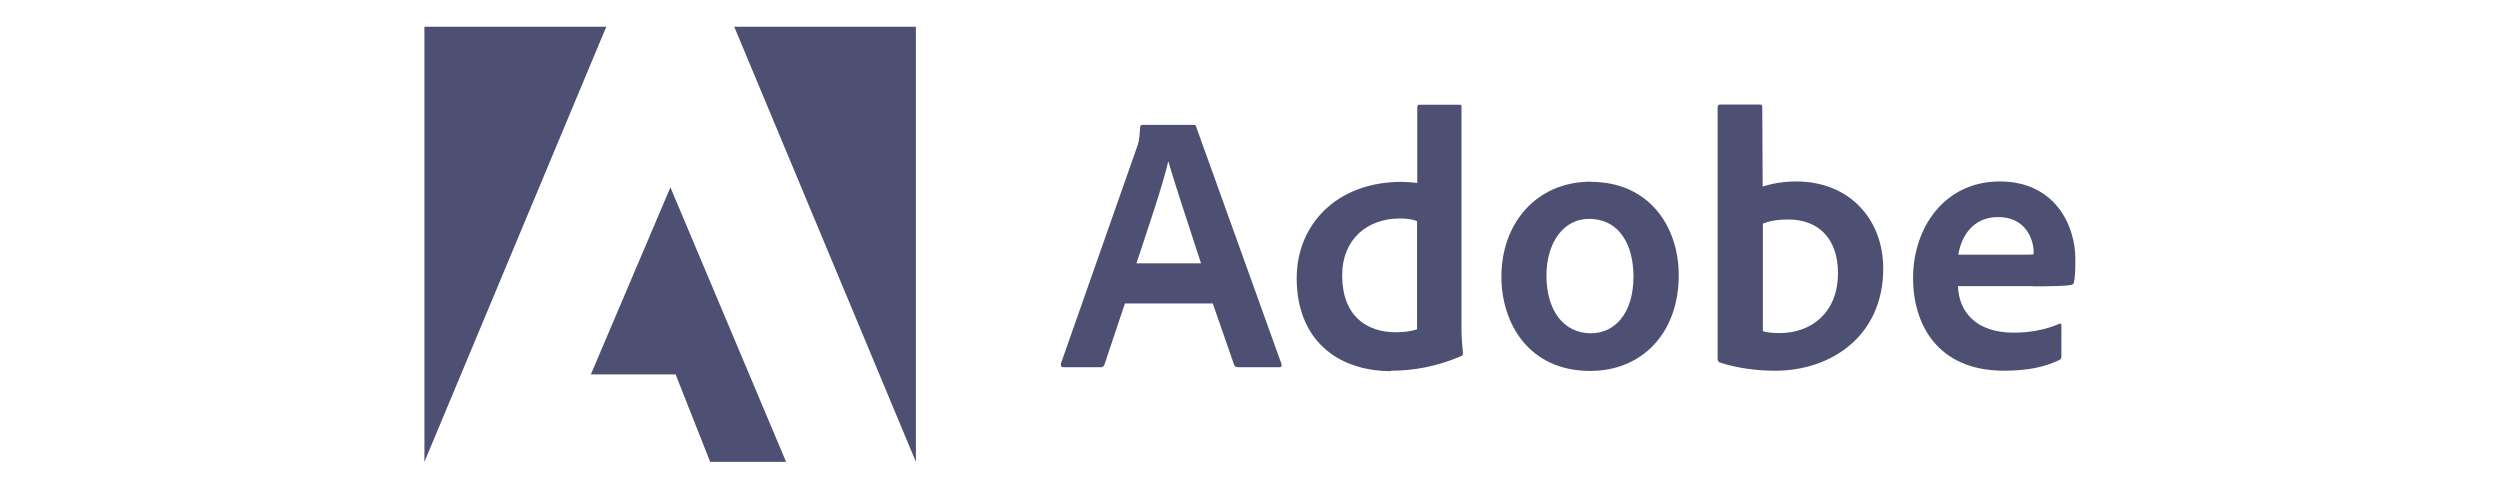
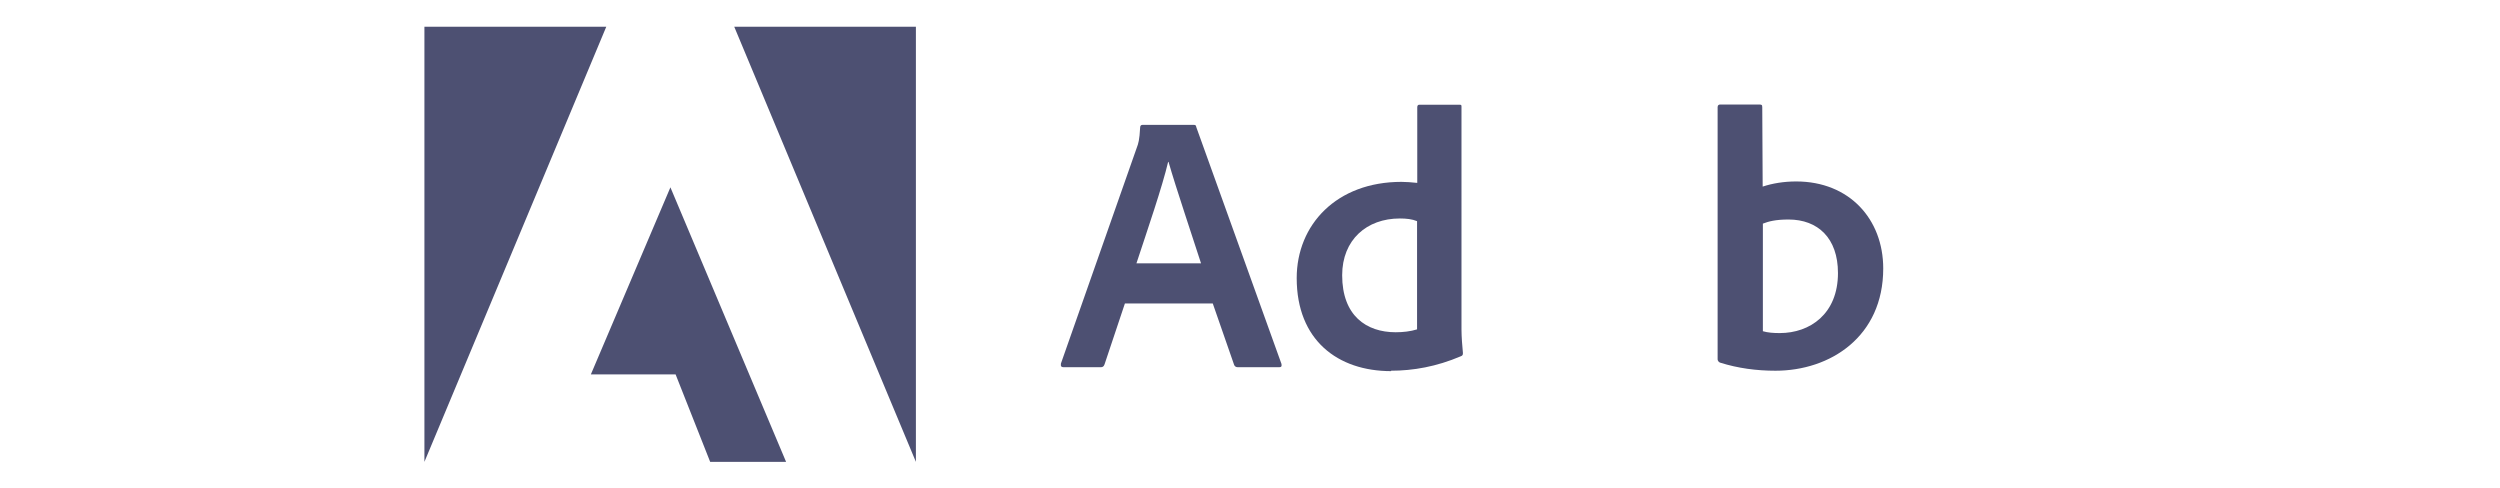
<svg xmlns="http://www.w3.org/2000/svg" id="Layer_1" data-name="Layer 1" viewBox="0 0 121.52 23.74">
  <defs>
    <style>      .cls-1 {        fill: #4d5072;      }    </style>
  </defs>
  <g>
    <path class="cls-1" d="m29.47,1.3h-8.84v21.15L29.47,1.3Z" />
    <path class="cls-1" d="m35.69,1.3h8.83v21.15L35.69,1.3Z" />
    <path class="cls-1" d="m32.58,9.09l5.63,13.36h-3.69l-1.68-4.25h-4.12l3.87-9.1Z" />
  </g>
  <g>
    <path class="cls-1" d="m58.95,14.75l1.04,2.99c.03.07.09.11.18.11h2.01c.11,0,.13-.05.11-.16l-4.14-11.51c-.02-.09-.03-.11-.13-.11h-2.49c-.07,0-.11.05-.11.13-.03.6-.09.79-.16.97l-3.69,10.5c-.02.13.02.18.13.18h1.79c.11,0,.16-.03.2-.14l.99-2.96h4.28Zm-3.71-1.95c.54-1.64,1.26-3.73,1.54-4.93h.02c.36,1.26,1.2,3.74,1.58,4.93h-3.14Z" />
    <path class="cls-1" d="m67.61,18.02c1.08,0,2.22-.2,3.39-.7.09-.03.11-.07.11-.16-.03-.32-.07-.79-.07-1.15V5.19c0-.07,0-.1-.09-.1h-1.95c-.07,0-.11.03-.11.13v3.67c-.31-.03-.52-.05-.77-.05-3.15,0-5.09,2.08-5.09,4.68,0,3.01,1.99,4.52,4.59,4.52Zm1.27-2.01c-.32.1-.68.14-1.04.14-1.43,0-2.6-.81-2.6-2.77,0-1.73,1.2-2.76,2.8-2.76.32,0,.6.03.84.13v5.25Z" />
-     <path class="cls-1" d="m77.34,8.83c-2.69,0-4.36,2.06-4.36,4.61,0,2.28,1.33,4.59,4.32,4.59,2.53,0,4.3-1.86,4.3-4.64,0-2.45-1.5-4.55-4.26-4.55Zm-.11,1.81c1.52,0,2.17,1.31,2.17,2.8,0,1.84-.95,2.76-2.06,2.76-1.37,0-2.17-1.15-2.17-2.8s.86-2.76,2.06-2.76Z" />
    <path class="cls-1" d="m83.62,5.08c-.07,0-.13.03-.13.13v12.26c0,.05.05.14.13.16.86.27,1.76.39,2.68.39,2.66,0,5.24-1.65,5.24-4.97,0-2.4-1.65-4.23-4.23-4.23-.59,0-1.15.09-1.63.25l-.02-3.85c0-.13-.03-.14-.16-.14h-1.88Zm5.72,8.19c0,1.99-1.36,2.92-2.83,2.92-.31,0-.58-.02-.82-.09v-5.23c.28-.11.62-.2,1.25-.2,1.42,0,2.4.9,2.4,2.6Z" />
-     <path class="cls-1" d="m98.83,13.92c.88,0,1.6-.02,1.84-.07.09-.02.13-.05.14-.13.05-.2.07-.6.07-1.11,0-1.71-1.03-3.79-3.68-3.79s-4.21,2.21-4.21,4.7c0,2.21,1.16,4.5,4.42,4.5,1.22,0,2.01-.2,2.69-.52.07-.03.1-.09.1-.2v-1.49c0-.09-.05-.1-.1-.07-.68.29-1.42.43-2.22.43-1.83,0-2.66-1.01-2.71-2.26h3.64Zm-3.64-1.54c.14-.88.7-1.83,1.94-1.83,1.37,0,1.72,1.15,1.72,1.67v.14c-.07.02-.31.02-.99.02h-2.67Z" />
  </g>
</svg>